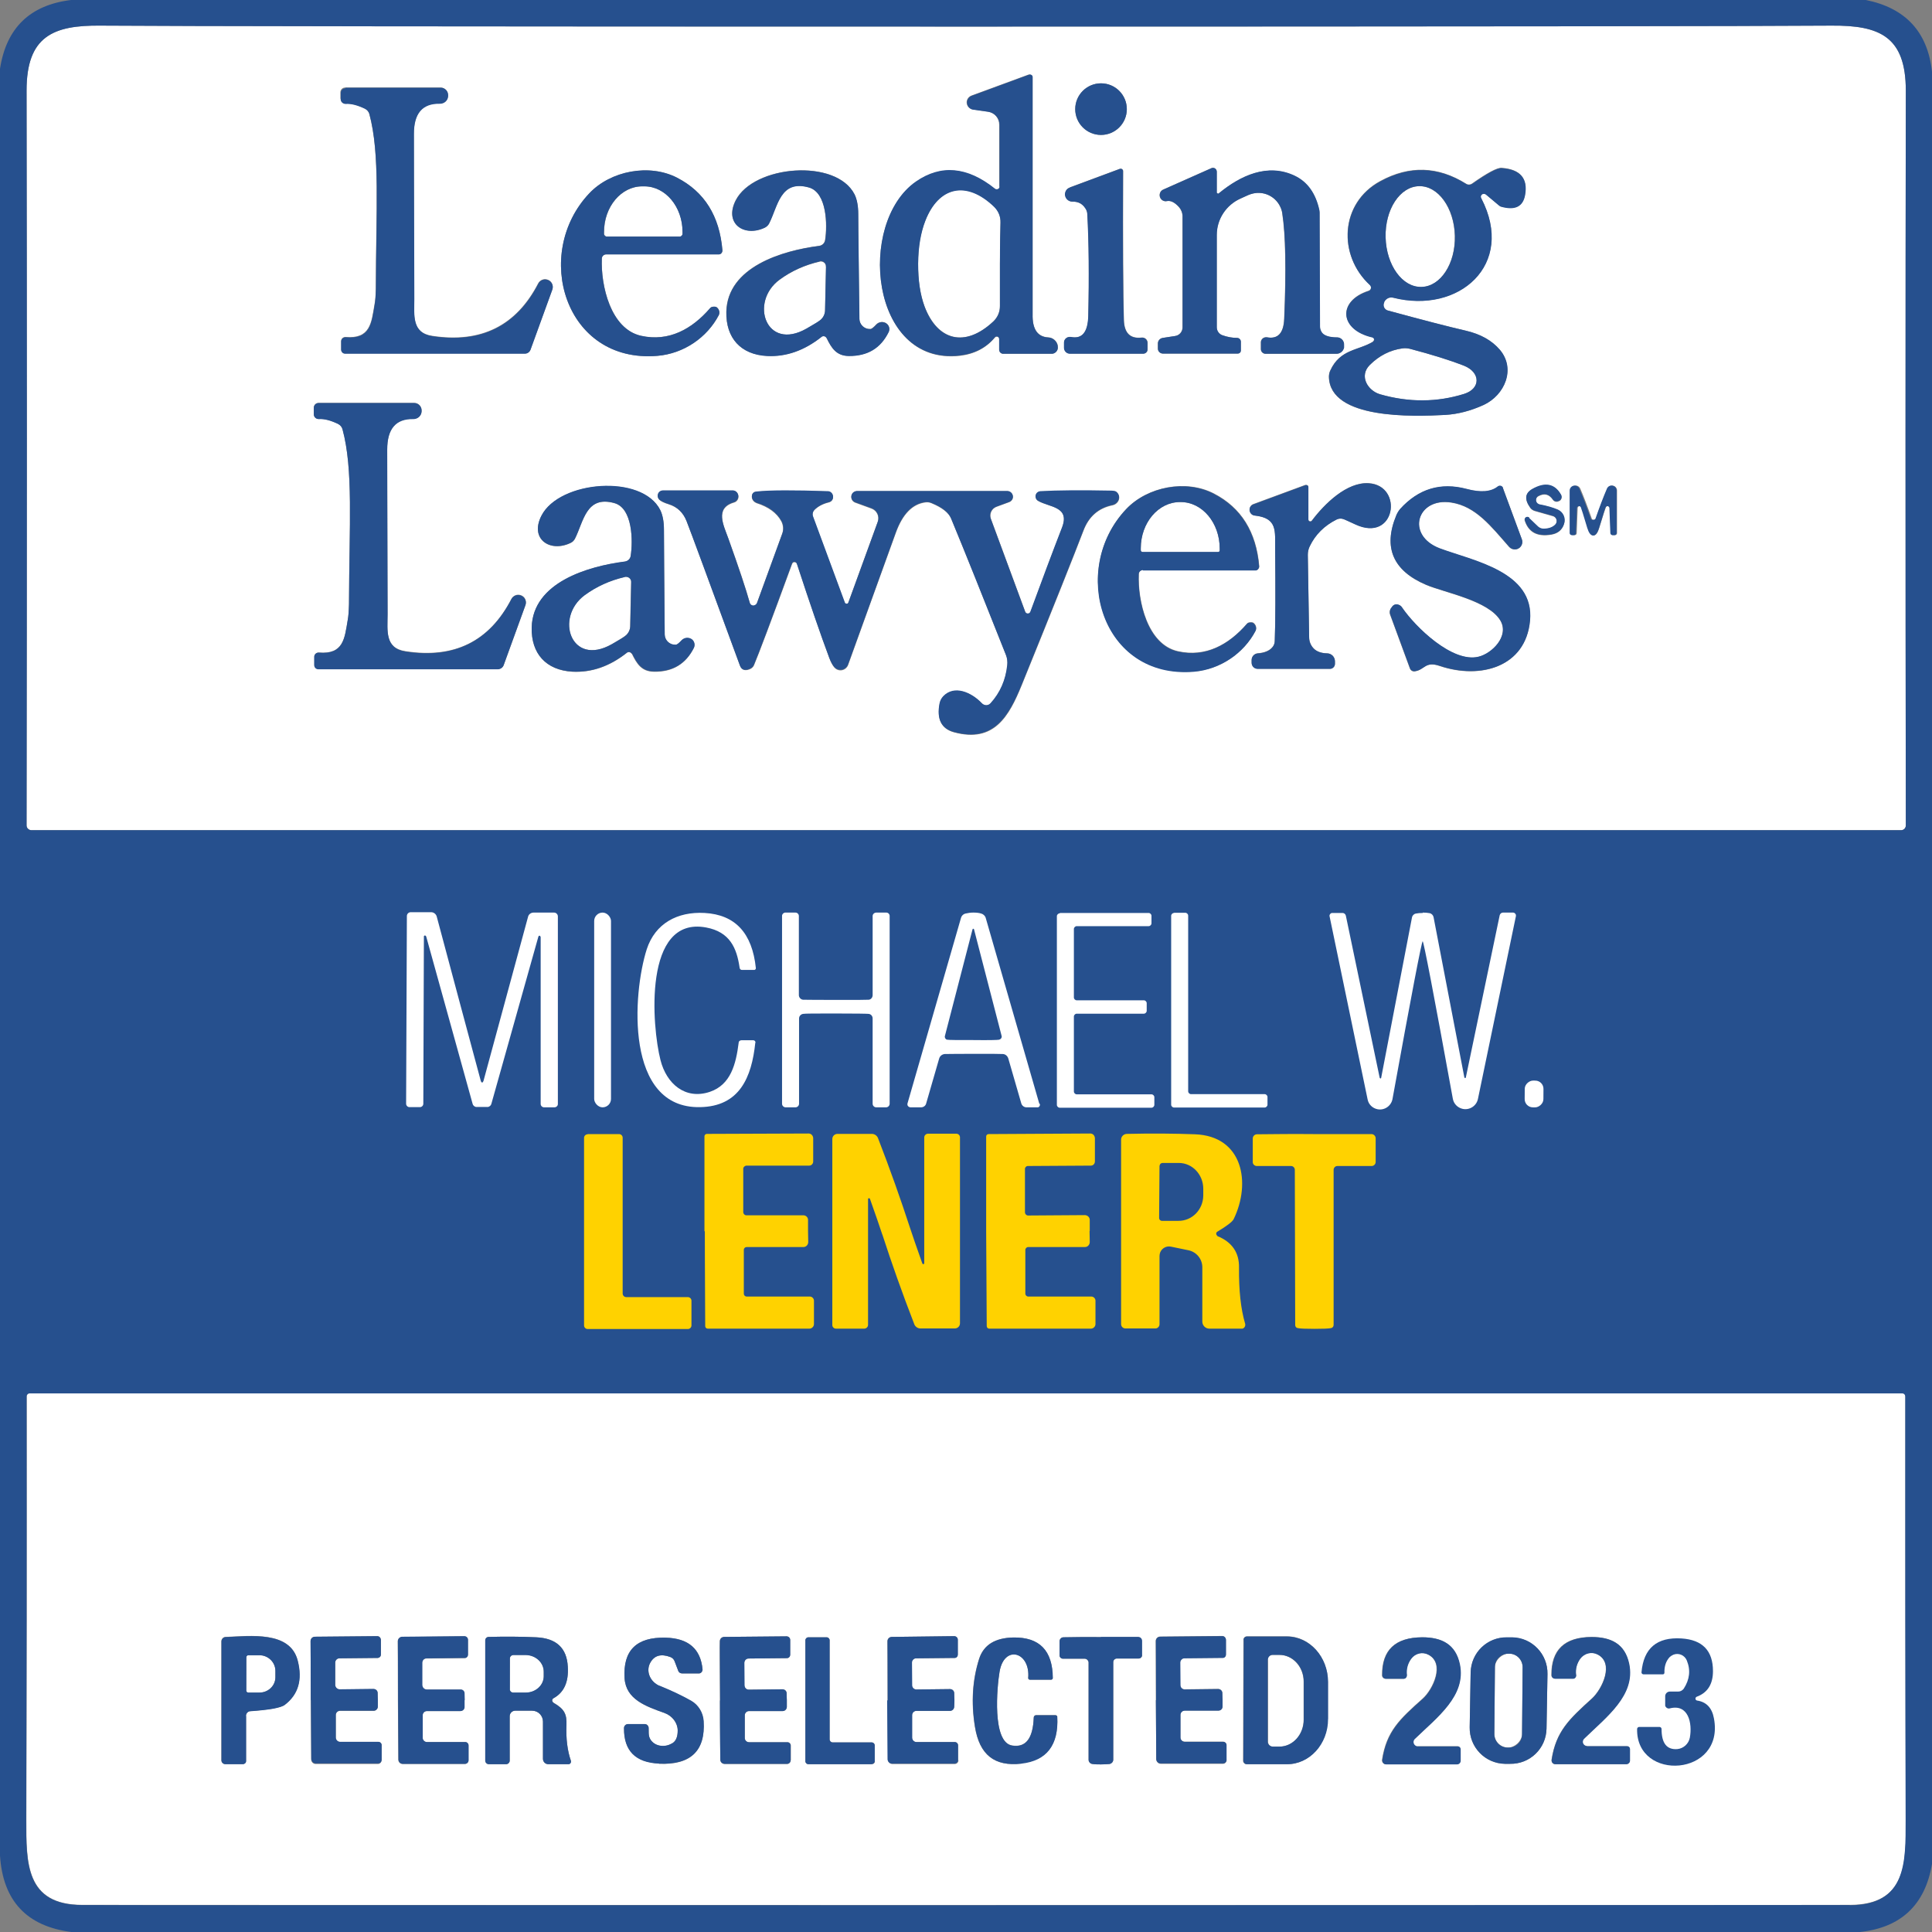
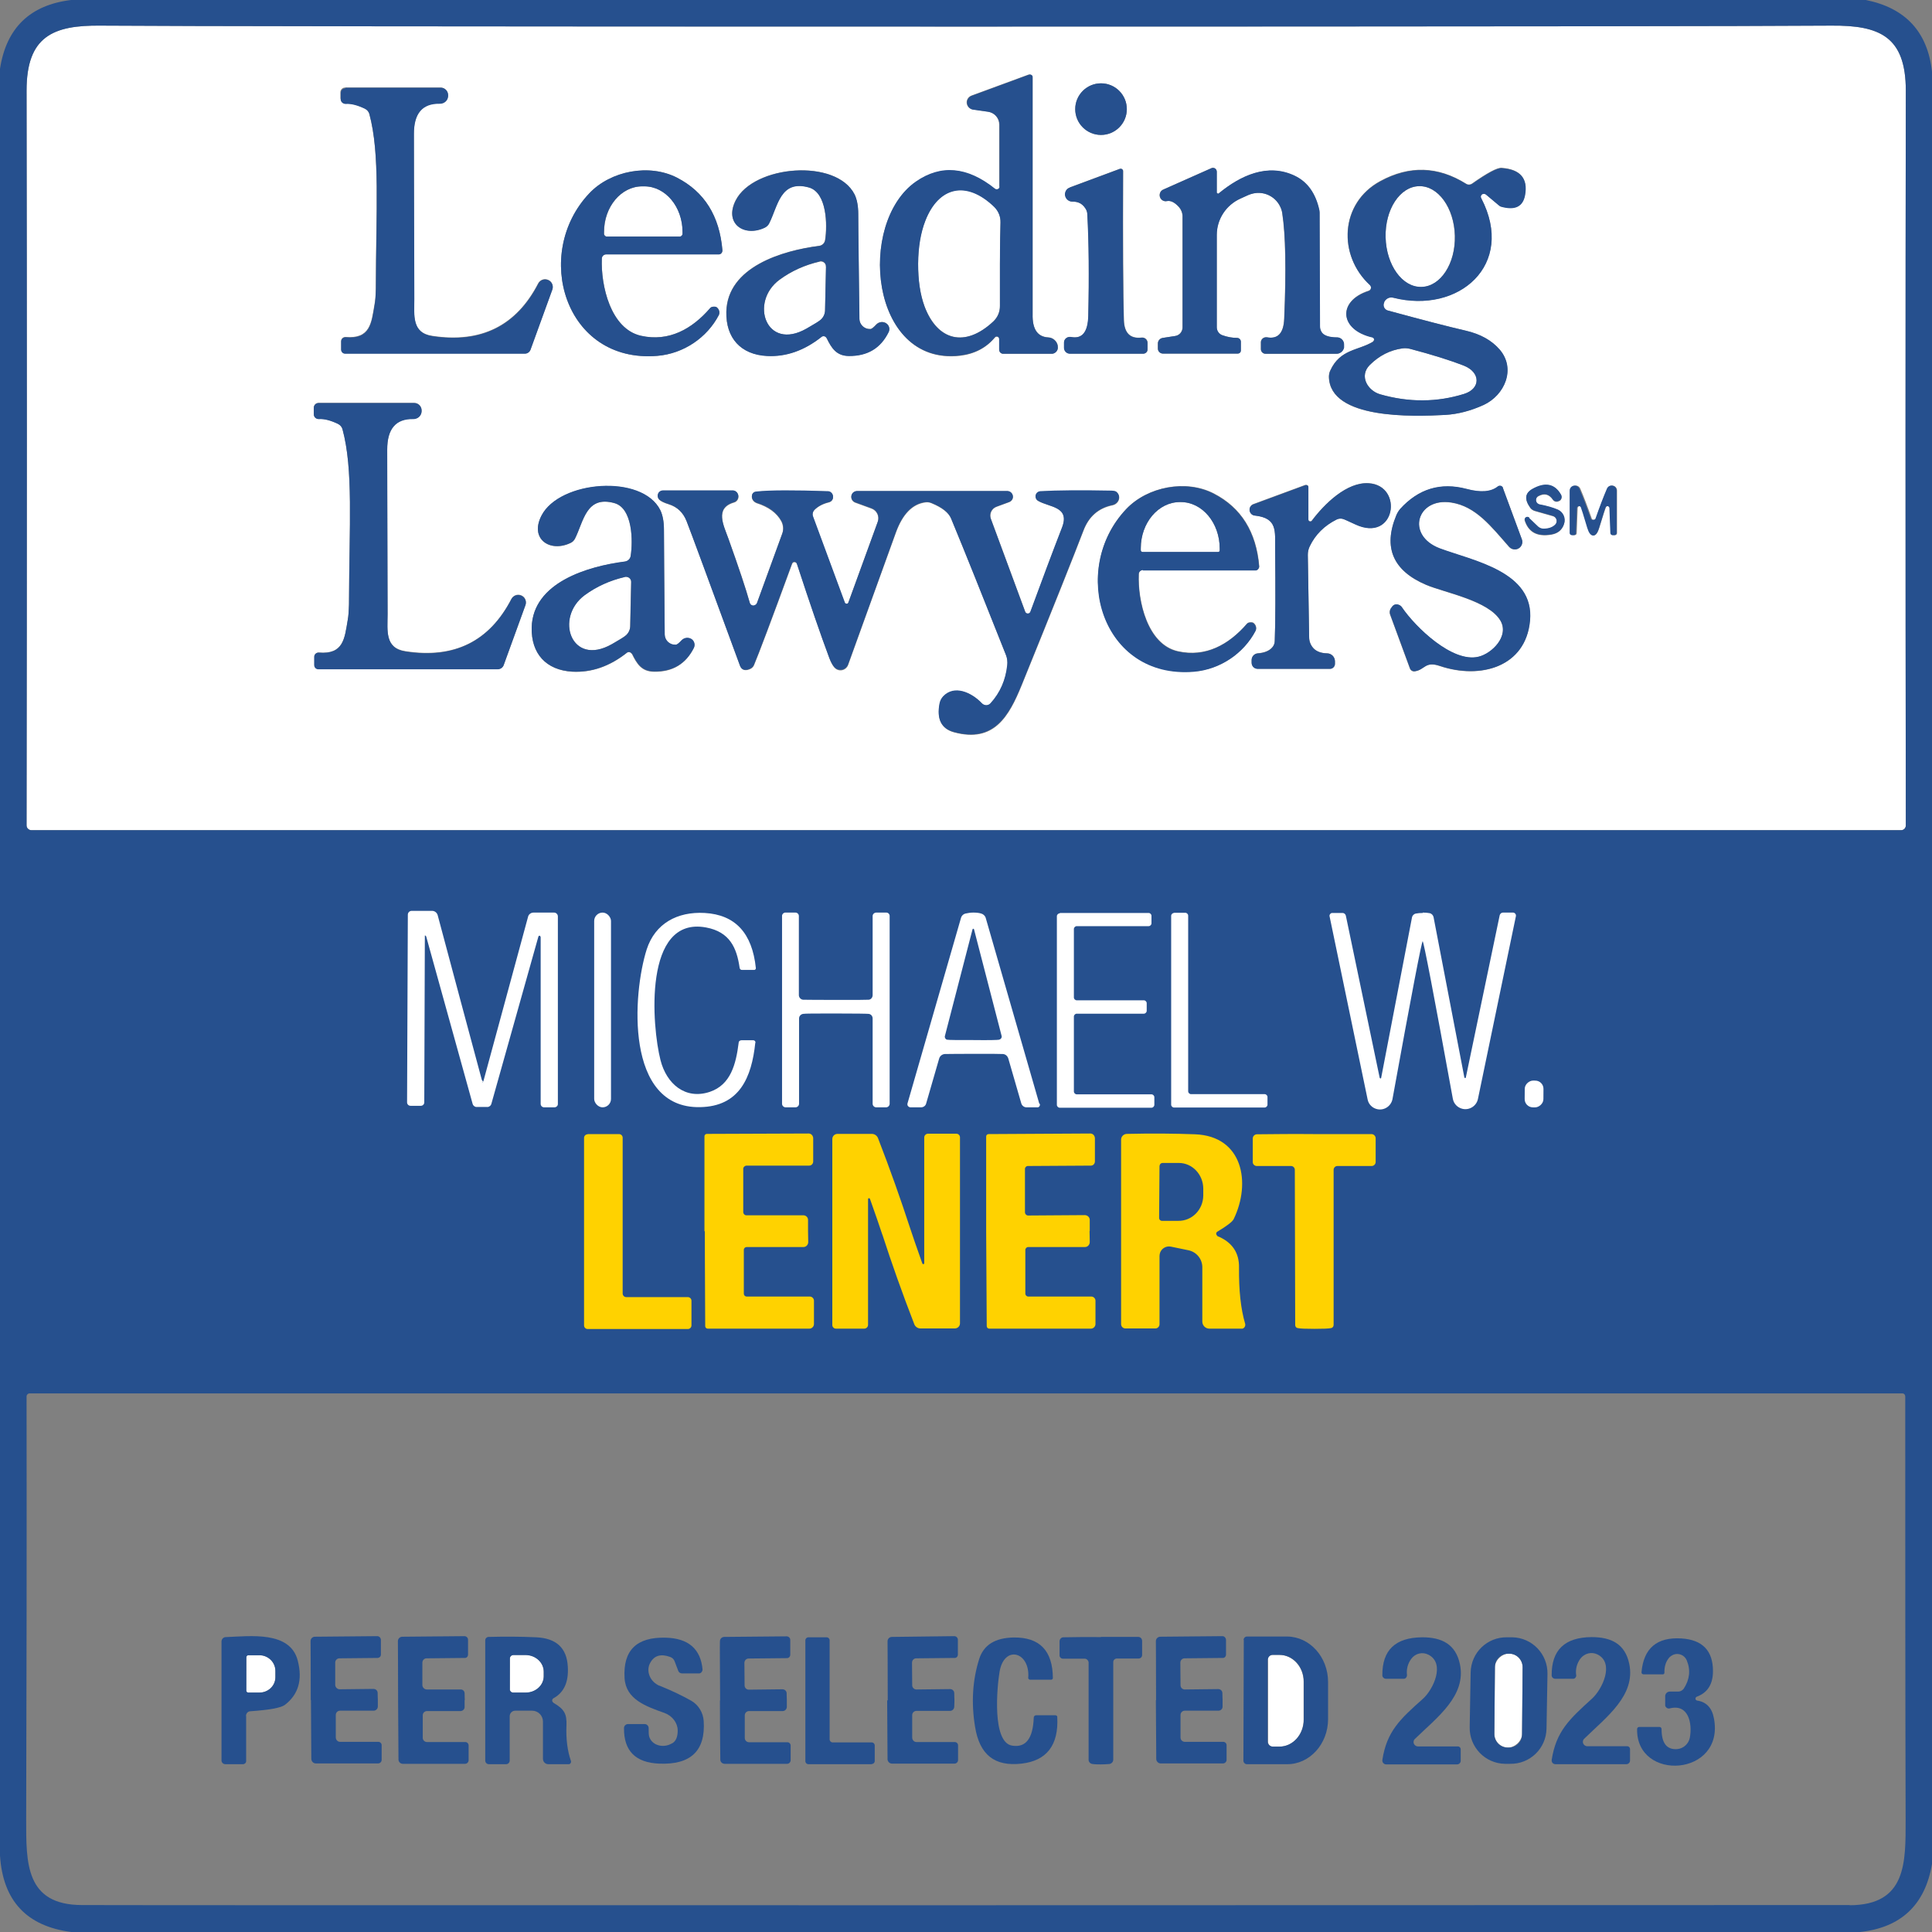
<svg xmlns="http://www.w3.org/2000/svg" id="Layer_1" width="101.09" height="101.09" baseProfile="tiny" version="1.2" viewBox="0 0 101.09 101.09">
  <rect x="0" y="0" width="101.09" height="101.09" fill="#808080" stroke="none" />
-   <path d="M99.72,95.21c-.02-6.62-.03-14-.02-22.15,0-.09-.07-.16-.15-.16-1.38,0-17.71,0-49,0-31.29,0-47.62,0-49,0-.09,0-.15.07-.15.16,0,8.15,0,15.54-.02,22.15,0,2.24-.05,4.46,2.93,4.46,2.42,0,17.84.01,46.25.01,28.41,0,43.82,0,46.24-.01,2.98-.01,2.93-2.23,2.93-4.47ZM14.9,89.2c-.2.15-.8.26-1.8.33-.13,0-.23.12-.23.25v2.36c0,.09-.08.16-.17.16h-.92c-.11,0-.2-.09-.2-.2v-6.22c0-.12.1-.23.22-.23,1.3-.05,3.37-.33,3.77,1.23.26,1.01.03,1.78-.68,2.32ZM19.96,92.11c0,.1-.08.19-.19.19h-3.25c-.13,0-.23-.1-.24-.23,0-.18-.01-1.22-.02-3.1,0-1.88-.01-2.91-.01-3.1,0-.13.1-.23.23-.23l3.26-.03c.1,0,.18.08.19.19v.77c0,.1-.07.17-.16.18l-2.01.02s0,0,0,0c-.12,0-.22.1-.22.23v1.18c.01.12.11.22.24.22l1.76-.02c.12,0,.22.09.22.21,0,.17.01.29.01.35s0,.19,0,.36c0,.12-.1.22-.22.22h-1.76c-.12,0-.22.1-.22.22v1.18s0,0,0,0c0,.12.1.22.22.22h2.01c.09,0,.17.08.17.17v.77ZM24.51,92.11c0,.1-.08.19-.19.19h-3.25c-.13,0-.23-.1-.23-.23,0-.18-.01-1.22-.02-3.09,0-1.88-.01-2.91-.01-3.1,0-.13.11-.23.23-.23l3.25-.03s0,0,0,0c.1,0,.19.08.19.19v.77h0c0,.1-.08.18-.17.18l-2.01.02h0c-.12,0-.22.1-.22.23v1.18s.01,0,.01,0c0,.12.1.22.23.22h1.75c.12-.01.22.08.22.2,0,.17.01.29.01.35,0,.07,0,.19,0,.36,0,.12-.1.21-.22.21h-1.75c-.12,0-.22.1-.22.22v1.18c0,.12.1.22.22.22h2.01c.09,0,.17.08.17.18v.77ZM29.73,92.31h-1.04c-.16,0-.28-.13-.28-.28v-1.95c0-.31-.25-.57-.57-.57h-.88c-.16,0-.29.13-.29.29v2.32c0,.1-.08.19-.19.19h-.9c-.1,0-.19-.08-.19-.19v-6.29c0-.1.08-.18.18-.18.82-.02,1.65-.02,2.49.02,1.05.05,1.6.56,1.65,1.54.05.8-.2,1.35-.75,1.65-.02.01-.04.03-.05.05-.04.06-.01.14.05.18.58.33.7.6.68,1.17-.03.72.05,1.34.23,1.86,0,.02,0,.03,0,.05,0,.08-.07.14-.15.14ZM34.49,92.27c-1.24-.05-1.85-.67-1.84-1.85,0-.12.1-.21.21-.21h.87s0,0,.01,0c.12,0,.21.11.2.23,0,.2,0,.34.03.44.02.06.05.13.09.18.24.33.75.4,1.14.14.17-.11.26-.33.26-.65,0-.4-.28-.77-.69-.92-.98-.35-2.02-.71-2.09-1.82-.09-1.46.63-2.16,2.15-2.12,1.19.03,1.83.58,1.93,1.66,0,0,0,.01,0,.02,0,.1-.09.19-.19.19h-.88c-.09,0-.17-.05-.2-.13l-.19-.5c-.04-.11-.12-.19-.23-.23-.49-.18-.84-.08-1.05.31-.02.03-.03.06-.04.09-.17.43.08.93.54,1.12.64.26,1.18.52,1.64.78.38.22.62.62.65,1.06.1,1.56-.68,2.3-2.33,2.23ZM41.37,92.11h0c0,.1-.08.19-.19.19h-3.26c-.13,0-.23-.1-.23-.22,0-.19-.02-1.22-.02-3.1-.01-1.88-.02-2.91-.01-3.1,0-.13.1-.23.23-.23l3.26-.03h0c.1,0,.19.08.19.19v.77s0,0,0,0c0,.1-.08.18-.17.18l-2.01.02h0c-.12,0-.22.1-.22.23v1.18s.01,0,.01,0c0,.12.1.22.23.22l1.76-.02c.12,0,.22.09.22.21,0,.17.01.29.01.35,0,.07,0,.19,0,.36,0,.12-.1.22-.22.22h-1.76c-.12,0-.22.1-.22.22v1.19s0,0,0,0c0,.12.1.22.23.22h2.01c.09,0,.17.08.17.17v.77ZM45.78,92.15c0,.09-.07.16-.16.16h-3.32c-.09,0-.16-.07-.16-.16v-6.32c0-.09.07-.16.16-.16h.95c.09,0,.16.07.16.16v5.18c0,.09.07.16.16.16h2.04c.09,0,.16.07.16.16v.81ZM50.15,92.11c0,.1-.08.19-.19.19h-3.26c-.13,0-.23-.1-.24-.22,0-.19-.01-1.22-.02-3.1,0-1.88-.01-2.92-.01-3.1,0-.13.1-.23.23-.23l3.26-.04c.1,0,.19.08.19.19v.77s0,0,0,0c0,.1-.07.18-.17.18l-2.02.02h0c-.12,0-.22.1-.22.23v1.18s.01,0,.01,0c0,.12.1.22.23.22l1.76-.02c.12,0,.22.09.22.21,0,.17.01.29.01.35s0,.19-.01.36c0,.12-.1.22-.22.22h-1.76c-.12,0-.22.1-.22.23v1.18s0,0,0,0c0,.12.1.22.23.22h2.01c.09,0,.17.08.17.17v.77ZM53.44,92.28c-1.41.16-2.19-.46-2.43-1.92-.21-1.28-.13-2.47.22-3.57.24-.73.84-1.09,1.79-1.11,1.37-.02,2.05.69,2.06,2.12,0,.05-.04.09-.1.09h-1.11s0,0,0,0c-.04,0-.08-.04-.07-.09.12-1.38-1.26-1.77-1.5-.33-.13.77-.41,3.71.67,3.86.71.11,1.08-.38,1.12-1.47,0-.07.06-.12.12-.12h1.03s.08.03.08.07c.08,1.47-.55,2.29-1.87,2.44ZM59.76,86.6c0,.1-.08.18-.18.18h-1.14c-.1,0-.19.08-.19.19v5.1c0,.12-.09.21-.2.23-.14.01-.28.02-.44.02-.15,0-.3,0-.44-.02-.12-.01-.21-.11-.21-.22v-5.1c-.01-.1-.1-.19-.2-.19h-1.14c-.1,0-.18-.08-.18-.17v-.74c0-.11.09-.21.2-.21.6-.01,1.25-.02,1.94-.01.69,0,1.34,0,1.94,0,.11,0,.2.09.2.21v.74ZM64.18,92.1c0,.1-.08.19-.19.19h-3.25s0,0,0,0c-.13,0-.23-.1-.24-.23,0-.19-.01-1.22-.02-3.1s-.01-2.91-.01-3.1c0-.13.11-.23.23-.23l3.25-.03c.1,0,.18.08.19.19v.77s0,0,0,0c0,.1-.07.18-.17.18l-2.01.02h0c-.12,0-.22.1-.22.23v1.18s.01,0,.01,0c0,.12.1.22.23.22l1.75-.02c.12,0,.22.09.22.21,0,.17.01.29.01.35s0,.19,0,.36c0,.12-.1.21-.22.21h-1.76c-.12,0-.22.1-.22.22v1.19c0,.12.1.22.23.22h2.01c.09,0,.17.08.17.17v.77ZM69.47,89.95c0,1.31-.97,2.37-2.15,2.36h-2.1c-.1,0-.18-.09-.18-.18l.02-6.33c0-.1.08-.18.18-.18h2.1s0,0,0,0c1.18,0,2.14,1.07,2.14,2.38v1.94ZM74.17,91.37h2.09c.09,0,.15.07.15.15v.6c0,.1-.08.19-.19.19h-3.71s-.02,0-.03,0c-.11-.02-.18-.12-.17-.23.23-1.5.93-2.14,2.12-3.2.54-.48,1.19-1.85.29-2.31-.31-.16-.69-.07-.9.22-.18.25-.26.54-.22.86,0,0,0,.01,0,.02,0,.09-.08.17-.17.17h-.93c-.1,0-.19-.08-.19-.18-.01-1.32.68-1.98,2.09-1.99,1.02,0,1.75.36,1.97,1.41.34,1.65-1.18,2.77-2.36,3.91-.04.04-.07.1-.07.16,0,.12.1.23.22.23ZM80.92,90.45c-.02,1.04-.87,1.86-1.91,1.84h-.27s0,0,0,0c-1.04-.02-1.86-.87-1.84-1.91l.05-2.86h0c.02-1.04.87-1.86,1.91-1.84h.27c1.04.02,1.86.88,1.84,1.92l-.05,2.86ZM83.04,91.37h2.09c.09,0,.15.07.15.15v.6c0,.1-.08.18-.18.19h-3.72s-.02,0-.03,0c-.11-.02-.18-.12-.17-.23.23-1.5.93-2.14,2.11-3.21.54-.49,1.19-1.86.29-2.31-.31-.16-.69-.06-.9.22-.18.25-.26.54-.22.86,0,0,0,.01,0,.02,0,.09-.08.17-.17.17h-.93s0,0,0,0c-.1,0-.19-.08-.19-.18-.01-1.32.68-1.99,2.09-2,1.02,0,1.75.35,1.97,1.4.34,1.65-1.18,2.77-2.36,3.92-.04.04-.07.1-.07.16,0,.12.1.22.23.22Z" fill="#fff" />
  <path d="M50.55,1.39c26.33,0,41.42-.02,45.28-.05,2.52-.02,3.89.57,3.89,3.4-.02,11.45-.02,24.26,0,38.45,0,.14-.11.25-.25.25-2.56,0-18.86,0-48.91,0s-46.35,0-48.91,0c-.14,0-.26-.11-.26-.25.02-14.19.02-27,0-38.45,0-2.83,1.37-3.43,3.89-3.4,3.86.03,18.96.05,45.28.05ZM52.3,9.77c0,.08-.06.15-.14.15-.04,0-.07-.01-.1-.03-1.45-1.16-2.82-1.28-4.14-.37-3.08,2.14-2.4,9.61,2.29,9.1.78-.09,1.39-.41,1.85-.96.05-.05.13-.06.18-.01.03.02.04.06.04.09v.56c0,.12.1.21.21.21h2.52c.19,0,.34-.15.34-.34,0-.02,0-.05,0-.07v-.02c-.05-.24-.26-.42-.5-.43-.57-.03-.84-.44-.82-1.22,0-.34,0-4.47,0-12.38,0-.08-.07-.15-.15-.15-.02,0-.04,0-.06,0l-2.99,1.1c-.2.07-.3.29-.23.48.05.14.17.23.31.25l.78.11c.34.05.59.34.59.68v3.24ZM58.96,5.71c0-.74-.6-1.35-1.35-1.35-.74,0-1.35.6-1.35,1.35h0c0,.74.6,1.35,1.35,1.35h0c.74,0,1.35-.6,1.35-1.35ZM17.82,5.17c0,.14.11.25.25.25,0,0,0,0,.01,0,.29-.02.62.07,1,.25.12.06.2.16.24.28.57,2.1.35,4.97.34,9.15,0,.33-.02.62-.07.85-.16.94-.22,1.79-1.51,1.68-.12,0-.22.08-.23.2,0,0,0,.01,0,.02v.43c0,.12.1.21.21.21h9.4c.14,0,.26-.08.3-.21l1.14-3.14c.07-.21-.04-.44-.25-.51-.19-.07-.39.02-.49.19-1.15,2.23-3,3.14-5.55,2.75-1.08-.16-.94-1.08-.94-1.94-.01-5.65-.02-8.53-.02-8.62,0-1.08.44-1.62,1.36-1.6.23,0,.42-.17.43-.4v-.02c.01-.21-.15-.4-.36-.41,0,0-.02,0-.03,0h-4.99c-.14,0-.25.11-.25.25h0v.33ZM55.98,9.81c-.2.07-.29.29-.22.49.06.15.2.25.36.25.29,0,.51.1.67.34.07.09.1.2.11.32.08,1.48.09,3.26.05,5.31-.02.86-.32,1.23-.91,1.11-.16-.03-.32.07-.36.23,0,.02,0,.04,0,.06v.27c0,.17.14.31.31.31h3.83c.13,0,.23-.1.23-.22h0v-.34c0-.16-.13-.28-.28-.28,0,0-.02,0-.03,0-.6.07-.91-.24-.93-.92-.04-1.31-.05-3.9-.04-7.78,0-.07-.05-.13-.12-.13-.02,0-.03,0-.05,0l-2.61.97ZM63.66,10.06v-1.08c0-.11-.09-.2-.2-.2-.03,0-.05,0-.08.02l-2.52,1.12c-.16.07-.23.26-.16.42.06.14.21.22.36.18.2-.04.4.07.62.31.12.14.19.31.19.49v5.81c0,.22-.16.41-.38.45l-.65.1c-.15.02-.26.15-.26.29v.27c0,.14.12.26.26.26h3.92c.09,0,.16-.07.16-.16v-.46c0-.11-.09-.2-.2-.2,0,0,0,0,0,0-.23,0-.49-.04-.77-.14-.17-.06-.29-.22-.29-.41v-4.84c0-.82.48-1.57,1.24-1.9l.42-.19c.64-.29,1.4,0,1.68.65.05.1.08.21.09.32.17,1.1.21,2.94.1,5.51-.03.75-.33,1.08-.9.97-.15-.03-.29.07-.32.22,0,.02,0,.03,0,.05v.35c0,.13.11.24.24.24h3.72c.19,0,.35-.14.38-.32v-.1c.04-.21-.1-.4-.31-.43-.02,0-.03,0-.05,0-.4,0-.66-.09-.78-.24-.07-.09-.11-.21-.11-.33l-.02-5.96s0-.07-.01-.11c-.19-.89-.63-1.5-1.3-1.82-1.41-.67-2.83-.01-3.96.92-.03.03-.08.02-.1-.01,0-.01-.02-.03-.02-.04ZM71.85,17.87c-.77.48-1.73.38-2.25,1.52-.05.1-.07.22-.07.33.05,2.24,4.42,2.08,6.09,1.99.66-.04,1.32-.21,2-.52,1.1-.51,1.7-1.88.85-2.89-.42-.49-1.01-.82-1.79-1-.91-.21-2.26-.56-4.06-1.05-.17-.05-.27-.22-.22-.39,0-.01,0-.03.01-.04v-.02c.09-.18.29-.28.48-.23,3.42.87,6.42-1.71,4.61-5.2-.05-.08-.02-.18.06-.22.06-.04.14-.03.19.02l.68.57s.07.04.11.06c.73.2,1.14,0,1.25-.61.15-.87-.25-1.34-1.22-1.41-.23-.02-.75.26-1.56.83-.09.06-.21.06-.3,0-1.47-.92-2.96-.97-4.49-.14-2.12,1.15-2.23,3.89-.55,5.43.08.07.08.19.02.26-.02.02-.05.04-.08.05-1.64.53-1.53,2.04.2,2.43.06.01.1.07.08.14,0,.03-.02.05-.05.07ZM31.72,13.31h5.89c.1,0,.19-.08.19-.19,0,0,0-.01,0-.02-.15-1.8-.94-3.06-2.37-3.8-1.45-.75-3.48-.37-4.6.82-2.98,3.16-1.28,8.9,3.56,8.5,1.39-.12,2.61-.97,3.22-2.13.07-.14.02-.32-.12-.42-.04-.02-.1-.03-.19-.02-.06,0-.12.04-.15.08-.94,1.08-2.15,1.76-3.61,1.44-1.59-.36-2.1-2.63-2.05-4.04,0-.12.11-.22.23-.22ZM43.25,17.69c.26.54.52.92,1.15.93.98.01,1.67-.4,2.09-1.25.09-.19.01-.41-.18-.49-.15-.07-.34-.03-.46.09-.15.16-.25.24-.31.24-.3.02-.56-.22-.58-.52,0,0,0-.01,0-.02-.03-2.69-.05-4.52-.06-5.48,0-.43-.07-.77-.19-1.02-.96-1.9-5.28-1.53-6.22.31-.62,1.23.46,1.94,1.53,1.42.1-.05.17-.12.22-.22.46-.91.58-2.29,2.07-1.88.96.26.98,1.99.86,2.75-.02.16-.15.29-.31.31-1.93.25-4.81,1.1-4.86,3.46-.02,1.35.75,2.23,2.13,2.3,1.01.05,1.96-.28,2.85-1,.08-.06.18-.04.24.03,0,0,.01.02.02.03ZM16.42,21.67c0,.14.11.25.25.25,0,0,0,0,.01,0,.29-.02.62.07,1,.25.12.06.2.16.24.28.57,2.1.35,4.97.34,9.16,0,.33-.02.62-.07.85-.16.94-.22,1.79-1.51,1.68-.12,0-.22.08-.23.2,0,0,0,.01,0,.02v.43c0,.12.1.21.21.21h9.4c.13,0,.26-.08.3-.21l1.14-3.14c.07-.21-.04-.44-.25-.51-.19-.07-.39.02-.49.19-1.15,2.23-3,3.14-5.55,2.74-1.08-.16-.94-1.08-.93-1.94-.01-5.66-.02-8.53-.02-8.62,0-1.08.45-1.62,1.37-1.6.23,0,.42-.17.43-.4v-.02c.01-.21-.15-.4-.36-.41,0,0-.02,0-.03,0h-5c-.14,0-.25.11-.25.25v.33ZM68.46,27.19v-1.7c0-.07-.05-.12-.12-.12-.01,0-.03,0-.04,0l-2.71,1c-.16.05-.24.23-.19.39.04.11.14.2.26.21,1.2.13,1.05.83,1.06,1.73.02,2.2.02,3.81-.02,4.84,0,.12-.05.24-.13.33-.16.18-.41.28-.75.31-.18.01-.33.17-.33.35v.14c0,.18.14.32.32.32h3.78c.14,0,.26-.12.26-.26h0v-.13c0-.23-.18-.41-.41-.42-.31,0-.54-.09-.7-.25-.15-.15-.24-.36-.24-.58l-.07-4.32c0-.15.03-.31.1-.45.3-.62.77-1.08,1.4-1.4.11-.05.24-.06.35-.03.07.02.28.12.63.28,2.11.99,2.54-2.03.71-2.15-1.15-.07-2.32,1.08-2.98,1.96-.03.04-.09.05-.14.02-.03-.02-.04-.05-.04-.08ZM78.37,25.46c-.35.29-.89.33-1.63.13-1.36-.36-2.52-.01-3.48,1.05-.09.1-.15.21-.2.33-.7,1.69-.17,2.9,1.57,3.64.98.41,3.26.82,3.88,1.87.47.81-.44,1.72-1.15,1.89-1.36.33-3.3-1.55-4-2.58-.1-.15-.3-.21-.44-.12-.03.02-.05.04-.07.06-.02.03-.04.05-.05.07-.09.11-.11.25-.06.38l1.03,2.8c.04.1.14.17.25.15.53-.07.53-.55,1.31-.28,2.13.72,4.5.05,4.72-2.37.24-2.57-2.98-3.13-4.72-3.78-1.8-.68-1.2-2.69.61-2.4,1.28.2,2.08,1.25,3.02,2.32.15.16.4.18.56.03.12-.11.16-.28.11-.43l-.99-2.68c-.03-.09-.14-.14-.23-.1-.02,0-.03.02-.05.03ZM80.01,27.1c-.05-.06-.14-.06-.2,0-.04.04-.05.1-.03.15.2.61.66.85,1.38.73.35-.06.57-.24.67-.55.1-.3-.04-.62-.33-.75-.24-.11-.55-.2-.95-.27-.13-.03-.21-.15-.18-.28.01-.07.06-.12.12-.16.31-.17.56-.11.76.18.07.11.22.14.33.07h.02c.11-.08.14-.21.08-.32-.33-.58-.83-.68-1.52-.29-.37.21-.4.53-.09.97.06.08.14.13.23.16l.95.27c.15.04.23.19.19.34-.01.05-.04.09-.07.12-.15.14-.35.21-.61.21-.1,0-.2-.04-.28-.11l-.47-.45ZM33.06,34.21c.26.54.51.93,1.15.94.98.02,1.67-.4,2.09-1.24.09-.19,0-.41-.18-.49-.15-.07-.33-.03-.45.09-.15.16-.26.24-.31.24-.3.01-.56-.22-.58-.53,0,0,0-.01,0-.02-.02-2.69-.04-4.52-.04-5.48,0-.43-.07-.77-.19-1.02-.95-1.9-5.28-1.55-6.22.29-.63,1.23.46,1.94,1.53,1.42.09-.04.17-.12.22-.21.46-.91.58-2.29,2.07-1.87.96.27.97,1.99.85,2.76-.02.16-.15.28-.31.3-1.93.24-4.81,1.09-4.87,3.45-.03,1.35.74,2.23,2.13,2.31,1.01.05,1.96-.28,2.85-.99.08-.06.18-.04.24.03,0,0,.01.02.02.03ZM59.81,29.83h5.89c.1,0,.19-.08.19-.19,0,0,0-.01,0-.02-.15-1.79-.94-3.06-2.37-3.8-1.45-.75-3.47-.37-4.59.81-2.98,3.15-1.29,8.89,3.55,8.5,1.39-.11,2.61-.97,3.22-2.13.07-.14.02-.32-.12-.42-.04-.02-.1-.03-.19-.02-.06,0-.12.04-.15.08-.94,1.08-2.15,1.76-3.61,1.43-1.59-.36-2.1-2.63-2.04-4.04,0-.12.11-.22.23-.22ZM83.37,28.02c.13,0,.23-.13.31-.4.21-.68.33-1.05.35-1.09.03-.05.1-.06.15-.03.03.02.04.05.05.08l.05,1.32c0,.06.05.1.11.1h.11c.06,0,.11-.05.11-.11v-2.22c0-.15-.12-.27-.27-.26-.11,0-.2.06-.24.16-.18.42-.38.94-.6,1.57-.02.04-.05.06-.11.06s-.09-.02-.1-.06c-.22-.63-.42-1.15-.6-1.57-.06-.14-.21-.2-.35-.14-.1.04-.16.14-.16.24v2.22c0,.06.04.11.1.11h.11c.06,0,.11-.04.11-.1,0,0,0,0,0,0l.05-1.32c0-.06.06-.1.11-.1.03,0,.06.02.08.05.03.04.14.4.34,1.09.08.26.19.4.31.4ZM39.23,31.53c-.19-.7-.56-1.81-1.11-3.33-.25-.7-.73-1.6.28-1.9.17-.04.28-.22.23-.39-.04-.15-.17-.25-.32-.24h-3.62c-.15.01-.27.14-.27.29,0,.08.04.16.1.21.08.07.24.15.47.22.45.14.77.44.94.89.22.56,1.15,3.08,2.79,7.55.07.2.22.27.42.22.16-.04.26-.12.31-.23.24-.57.91-2.34,2-5.32.03-.07.1-.1.17-.07.04.01.06.04.08.08.69,2.09,1.25,3.73,1.7,4.94.08.22.17.38.26.48.15.18.42.2.6.04.05-.05.1-.11.12-.18,1.1-3.06,1.94-5.37,2.5-6.92.35-.96.86-1.49,1.54-1.58.11-.02.23,0,.34.05.54.23.88.49,1.01.8.75,1.81,1.7,4.19,2.87,7.14.07.17.09.36.07.54-.08.77-.37,1.43-.87,1.99-.11.13-.31.14-.44.02,0,0,0,0-.01-.01-.55-.58-1.44-.98-2.03-.37-.1.1-.16.23-.19.37-.16.82.09,1.32.75,1.5,2.1.57,2.88-.84,3.54-2.46,1.69-4.16,2.76-6.85,3.23-8.08.28-.75.79-1.19,1.53-1.34.22-.05.37-.25.34-.46-.02-.1-.08-.19-.17-.25-.04-.02-.14-.04-.31-.04-1.5-.03-2.72-.02-3.64.03-.15,0-.26.13-.25.28,0,.09.05.17.13.21.58.34,1.68.28,1.26,1.39-.5,1.29-1.05,2.76-1.66,4.42-.03.07-.11.11-.19.08-.04-.01-.06-.04-.08-.08l-1.8-4.87c-.09-.25.04-.54.29-.63l.68-.25c.15-.06.22-.23.16-.38-.04-.11-.15-.18-.27-.19h-7.86c-.17,0-.31.14-.31.31,0,.13.08.24.2.29l.85.31c.29.1.44.42.33.71,0,0,0,0,0,0l-1.54,4.23c-.02.05-.08.07-.13.05-.02,0-.04-.03-.05-.05l-1.67-4.52c-.04-.11-.01-.24.07-.33.18-.19.44-.33.77-.41.16-.04.25-.2.21-.36-.03-.12-.14-.21-.26-.21-1.8-.07-3.05-.06-3.76.02-.09,0-.15.05-.19.12-.08.15-.01.35.16.44.02.01.04.02.06.03.62.2,1.05.51,1.29.95.1.2.12.43.05.64l-1.33,3.65c-.04.1-.15.16-.25.12-.06-.02-.11-.07-.12-.14Z" fill="#fff" />
  <path d="M31.76,12.38c-.08,0-.15-.07-.15-.15h0v-.09c0-1.32.89-2.39,2-2.39h.11c1.1,0,2,1.07,2,2.39h0v.09c0,.08-.07.15-.15.15h-3.8Z" fill="#fff" />
  <ellipse cx="74.31" cy="12.38" rx="1.81" ry="2.64" transform="translate(-.28 1.82) rotate(-1.4)" fill="#fff" />
  <path d="M52.32,13.82c0,1.09,0,1.82,0,2.18,0,.31-.12.6-.34.81-1.48,1.4-2.92,1.01-3.6-.77-.23-.62-.35-1.37-.34-2.26,0-.88.13-1.64.38-2.25.7-1.77,2.14-2.13,3.6-.72.22.21.34.51.33.82-.01.36-.02,1.09-.03,2.18Z" fill="#fff" />
  <path d="M43.22,13.95l-.05,2.31c0,.18-.08.35-.22.47-.08.07-.33.23-.75.47-2.12,1.2-3-1.39-1.41-2.56.62-.46,1.32-.77,2.1-.95.15-.03.29.06.32.2,0,.02,0,.04,0,.07Z" fill="#fff" />
  <path d="M76.59,19.13c.89.35.9,1.2.02,1.48-1.42.45-2.89.46-4.4.02-.65-.19-1.11-.96-.54-1.53.49-.49,1.06-.78,1.7-.87.13-.02.27-.01.4.02,1.18.31,2.12.6,2.82.88Z" fill="#fff" />
  <path d="M59.78,28.88c-.05,0-.09-.04-.09-.09v-.1c0-1.34.92-2.42,2.05-2.42,0,0,0,0,0,0h.04c1.13,0,2.04,1.09,2.04,2.43v.1c0,.05-.04.09-.09.09h-3.95Z" fill="#fff" />
  <path d="M32.7,30.19c.15-.03.29.06.32.2,0,.02,0,.05,0,.07l-.05,2.31c0,.18-.08.35-.22.47-.08.07-.33.23-.75.47-2.13,1.2-3-1.4-1.41-2.57.62-.46,1.32-.77,2.1-.95Z" fill="#fff" />
  <rect x="76.47" y="88.26" width="4.92" height="1.45" rx=".73" ry=".73" transform="translate(-10.74 167.13) rotate(-89.5)" fill="#fff" />
  <path d="M12.89,86.71c0-.06.05-.11.11-.11h.57c.47.01.84.38.84.83v.33c0,.45-.39.81-.85.81,0,0,0,0,0,0h-.57c-.06,0-.11-.06-.11-.12h0s.01-1.74.01-1.74Z" fill="#fff" />
  <path d="M26.68,86.77c0-.1.09-.18.19-.18h.64c.52.01.94.4.94.88v.25c0,.47-.43.86-.96.85,0,0,0,0,0,0h-.64c-.1,0-.18-.09-.18-.2h0s.01-1.6.01-1.6Z" fill="#fff" />
  <path d="M66.33,86.84c0-.14.11-.25.25-.25h.35c.7,0,1.28.62,1.28,1.4v1.99c0,.78-.56,1.41-1.26,1.41h-.35c-.14,0-.25-.11-.25-.25v-4.3Z" fill="#fff" />
  <path d="M52.3,9.77v-3.24c0-.34-.25-.63-.59-.68l-.78-.11c-.21-.03-.35-.22-.33-.42.02-.14.12-.26.25-.31l2.99-1.1c.08-.03.17.01.19.09,0,.02,0,.04,0,.06,0,7.91,0,12.04,0,12.38-.02.79.26,1.19.82,1.22.24.01.45.19.49.43v.02c.05.18-.07.36-.26.4-.02,0-.05,0-.07,0h-2.52c-.12,0-.21-.1-.21-.22h0v-.56c0-.07-.06-.13-.13-.13-.04,0-.07.02-.09.04-.45.55-1.07.87-1.85.96-4.7.52-5.37-6.95-2.29-9.1,1.31-.91,2.69-.79,4.14.37.06.05.16.04.21-.02.02-.03.04-.06.03-.1ZM48.04,13.79c0,.89.11,1.64.34,2.26.67,1.78,2.11,2.16,3.6.77.22-.21.35-.5.34-.81,0-.36,0-1.09,0-2.18,0-1.09.02-1.82.03-2.18.01-.31-.11-.6-.33-.82-1.46-1.41-2.91-1.05-3.6.72-.24.62-.37,1.37-.38,2.25Z" fill="#26508e" />
  <circle cx="57.61" cy="5.71" r="1.35" fill="#26508e" />
  <path d="M18.07,4.59h4.99c.21,0,.39.17.39.39,0,0,0,.02,0,.03v.02c-.01.23-.2.4-.43.4-.92-.02-1.37.51-1.36,1.6,0,.09,0,2.96.02,8.62,0,.85-.14,1.77.94,1.94,2.55.39,4.4-.52,5.55-2.75.1-.2.34-.27.54-.17.18.09.26.3.19.49l-1.14,3.14c-.05.13-.17.21-.3.21h-9.4c-.12,0-.21-.1-.21-.21h0v-.43c0-.12.1-.22.22-.22,0,0,.01,0,.02,0,1.3.11,1.35-.74,1.51-1.68.04-.23.06-.51.07-.85.01-4.18.22-7.06-.34-9.15-.03-.12-.12-.22-.24-.28-.38-.18-.71-.27-1-.25-.14,0-.25-.1-.26-.23,0,0,0,0,0-.01v-.33c0-.14.11-.25.25-.25h0Z" fill="#26508e" />
  <path d="M55.98,9.81l2.61-.97c.07-.03.14,0,.17.08,0,.02,0,.03,0,.05-.02,3.87,0,6.46.04,7.78.02.68.33.99.93.92.15-.02.29.09.31.25,0,0,0,.02,0,.03v.34c0,.12-.1.22-.23.22h-3.83c-.17,0-.31-.14-.31-.31v-.27c0-.17.14-.3.3-.3.02,0,.04,0,.06,0,.59.12.89-.25.91-1.11.05-2.06.03-3.83-.05-5.31,0-.11-.04-.22-.11-.32-.16-.24-.38-.35-.67-.34-.21,0-.38-.16-.39-.37,0-.16.09-.31.25-.36Z" fill="#26508e" />
  <path d="M63.66,10.06s.03.07.08.07c.02,0,.03,0,.04-.02,1.13-.93,2.55-1.59,3.96-.92.68.32,1.11.93,1.3,1.82,0,.04.01.07.01.11l.02,5.96c0,.12.04.23.11.33.12.15.38.24.78.24.21,0,.38.18.37.39,0,.02,0,.03,0,.05v.1c-.04.19-.21.32-.39.32h-3.72c-.13,0-.24-.11-.24-.24h0v-.35c0-.15.12-.27.27-.27.02,0,.03,0,.05,0,.57.1.87-.22.9-.97.11-2.57.07-4.41-.1-5.51-.11-.7-.76-1.17-1.45-1.06-.11.02-.22.05-.32.09l-.42.19c-.75.34-1.24,1.08-1.24,1.9v4.84c0,.18.12.35.29.41.28.1.53.14.77.14.11,0,.2.09.2.2,0,0,0,0,0,0v.46c0,.09-.07.16-.16.16h-3.92c-.14,0-.26-.11-.26-.26v-.27c0-.15.11-.27.26-.29l.65-.1c.22-.03.38-.22.38-.45v-5.81c0-.18-.07-.36-.19-.49-.22-.24-.42-.34-.62-.31-.17.04-.34-.07-.38-.24-.03-.15.04-.3.18-.36l2.52-1.12c.1-.04.22,0,.26.1.01.03.02.05.02.08v1.08Z" fill="#26508e" />
  <path d="M71.85,17.87c.05-.03.07-.1.03-.16-.02-.02-.04-.04-.07-.05-1.73-.39-1.84-1.9-.2-2.43.1-.03.15-.14.12-.23-.01-.03-.03-.06-.05-.08-1.68-1.55-1.57-4.29.55-5.43,1.52-.83,3.02-.78,4.49.14.09.06.21.05.3,0,.81-.57,1.33-.85,1.56-.83.97.07,1.38.54,1.22,1.41-.11.61-.53.81-1.25.61-.04-.01-.08-.03-.11-.06l-.68-.57c-.07-.06-.17-.06-.23,0-.05.05-.06.13-.02.19,1.81,3.49-1.19,6.07-4.61,5.2-.19-.05-.39.05-.47.23v.02c-.08.16,0,.35.16.41.01,0,.03.01.04.01,1.8.49,3.15.84,4.06,1.05.78.18,1.37.51,1.79,1,.85,1,.26,2.38-.85,2.89-.68.31-1.35.48-2,.52-1.67.09-6.04.24-6.09-1.99,0-.11.02-.22.07-.33.52-1.14,1.48-1.04,2.25-1.52ZM74.38,15.01c1-.02,1.79-1.22,1.75-2.68h0c-.04-1.46-.88-2.62-1.88-2.59,0,0,0,0,0,0-1,.02-1.79,1.22-1.75,2.68h0c.04,1.46.88,2.62,1.88,2.59h0ZM76.61,20.61c.87-.27.87-1.13-.02-1.48-.7-.27-1.64-.57-2.82-.88-.13-.03-.27-.04-.4-.02-.64.09-1.21.38-1.7.87-.57.57-.11,1.34.54,1.53,1.51.43,2.98.42,4.4-.02Z" fill="#26508e" />
  <path d="M31.49,13.53c-.06,1.41.45,3.68,2.05,4.04,1.46.33,2.67-.35,3.61-1.44.04-.05.09-.07.15-.08.09-.01.16,0,.19.02.14.1.19.28.12.42-.61,1.17-1.83,2.02-3.22,2.13-4.84.4-6.54-5.35-3.56-8.5,1.12-1.19,3.15-1.57,4.6-.82,1.43.74,2.22,2,2.37,3.8,0,.1-.07.2-.17.21,0,0-.01,0-.02,0h-5.89c-.13,0-.23.1-.23.22ZM31.76,12.38h3.8c.08,0,.15-.07.15-.15h0v-.09c0-1.32-.89-2.39-2-2.39h-.11c-1.1,0-2,1.07-2,2.39v.09c0,.08.07.15.15.15h0Z" fill="#26508e" />
  <path d="M43.25,17.69c-.04-.09-.15-.12-.23-.08-.01,0-.02.01-.03.02-.9.71-1.85,1.05-2.85,1-1.39-.07-2.16-.95-2.13-2.3.05-2.36,2.93-3.22,4.86-3.46.16-.02.29-.15.31-.31.12-.76.1-2.49-.86-2.75-1.49-.41-1.61.97-2.07,1.88-.05.1-.13.17-.22.22-1.07.52-2.16-.19-1.53-1.42.94-1.85,5.26-2.21,6.22-.31.12.25.19.59.19,1.02,0,.96.03,2.79.06,5.48,0,.3.25.55.56.54,0,0,.01,0,.02,0,.06,0,.16-.08.31-.24.14-.15.39-.17.55-.03.13.11.16.29.09.43-.42.85-1.11,1.26-2.09,1.25-.64-.01-.89-.4-1.15-.93ZM42.89,13.68c-.78.18-1.48.5-2.1.95-1.59,1.17-.71,3.77,1.41,2.56.42-.24.67-.39.75-.47.13-.12.21-.29.22-.47l.05-2.31c0-.15-.11-.27-.26-.28-.02,0-.04,0-.07,0Z" fill="#26508e" />
  <path d="M16.42,21.67v-.33c0-.14.11-.25.25-.25h5c.21,0,.39.17.39.39,0,0,0,.02,0,.03v.02c-.01.23-.2.4-.43.4-.92-.02-1.37.51-1.37,1.6,0,.09,0,2.96.02,8.62,0,.85-.15,1.77.93,1.94,2.55.4,4.4-.52,5.55-2.74.1-.2.34-.27.54-.17.18.09.26.3.19.49l-1.14,3.14c-.05.13-.17.21-.3.21h-9.4c-.12,0-.21-.1-.21-.22v-.43c0-.12.1-.22.22-.22,0,0,.01,0,.02,0,1.3.11,1.35-.74,1.51-1.68.04-.23.06-.51.07-.85.02-4.18.23-7.06-.34-9.16-.03-.12-.12-.22-.24-.28-.38-.18-.71-.27-1-.25-.14,0-.25-.1-.26-.23,0,0,0,0,0-.01Z" fill="#26508e" />
  <path d="M68.46,27.19c0,.06.05.1.1.1.03,0,.06-.01.08-.04.66-.88,1.83-2.04,2.98-1.96,1.84.12,1.4,3.14-.71,2.15-.35-.16-.56-.26-.63-.28-.11-.04-.24-.03-.35.03-.64.32-1.11.79-1.4,1.4-.07.14-.1.29-.1.45l.07,4.32c0,.22.09.42.24.58.15.15.39.24.7.25.23,0,.41.19.41.42v.13c0,.14-.12.26-.26.26h-3.78c-.18,0-.32-.14-.32-.32h0v-.14c0-.19.14-.34.33-.35.34-.02.6-.13.75-.31.08-.09.13-.21.13-.33.04-1.03.04-2.65.02-4.84-.01-.9.14-1.6-1.06-1.73-.17-.01-.29-.16-.28-.33.01-.12.09-.22.21-.26l2.71-1c.07-.02.14,0,.16.07,0,.01,0,.03,0,.04v1.7Z" fill="#26508e" />
  <path d="M78.64,25.54l.99,2.68c.08.2-.03.43-.23.5-.15.06-.32.01-.43-.11-.94-1.07-1.74-2.12-3.02-2.32-1.81-.28-2.41,1.72-.61,2.4,1.74.65,4.96,1.21,4.72,3.78-.22,2.42-2.58,3.09-4.72,2.37-.78-.26-.78.21-1.31.28-.11.01-.21-.05-.25-.15l-1.03-2.8c-.05-.13-.03-.28.06-.38.01-.02.03-.04.05-.07.1-.13.29-.13.43-.02.03.02.05.05.07.08.71,1.04,2.64,2.91,4,2.58.71-.17,1.62-1.08,1.15-1.89-.61-1.05-2.9-1.46-3.88-1.87-1.74-.74-2.27-1.95-1.57-3.64.05-.12.12-.23.2-.33.96-1.06,2.12-1.41,3.48-1.05.74.2,1.28.15,1.63-.13.08-.06.19-.05.25.03.01.01.02.03.03.05Z" fill="#26508e" />
  <path d="M80.01,27.1l.47.45c.08.07.18.11.28.11.26,0,.47-.07.61-.21.11-.11.11-.28,0-.39-.03-.03-.08-.06-.12-.07l-.95-.27c-.09-.03-.17-.08-.23-.16-.31-.43-.28-.75.09-.97.68-.39,1.19-.29,1.52.29.06.11.03.25-.08.31h-.02c-.11.08-.25.05-.33-.06-.2-.29-.45-.35-.76-.18-.11.06-.15.21-.09.32.03.06.09.1.16.12.39.07.71.17.95.27.29.13.43.45.33.75-.1.31-.33.5-.67.55-.72.12-1.18-.12-1.38-.73-.03-.07,0-.15.08-.18.05-.02.11,0,.15.03Z" fill="#26508e" />
  <path d="M33.06,34.21c-.04-.09-.15-.12-.23-.08-.01,0-.02.01-.03.02-.9.71-1.85,1.04-2.85.99-1.39-.08-2.16-.95-2.13-2.31.06-2.36,2.94-3.2,4.87-3.45.16-.02.29-.14.31-.3.12-.76.11-2.49-.85-2.76-1.49-.41-1.61.97-2.07,1.87-.05.09-.13.17-.22.21-1.07.52-2.16-.19-1.53-1.42.94-1.84,5.27-2.2,6.22-.29.12.25.19.59.19,1.02,0,.96.02,2.79.04,5.48,0,.3.25.55.56.54,0,0,.01,0,.02,0,.06,0,.16-.08.31-.24.15-.15.39-.16.55-.03.12.11.16.28.09.43-.42.84-1.12,1.26-2.09,1.24-.64-.01-.88-.4-1.15-.94ZM32.7,30.19c-.78.18-1.48.5-2.1.95-1.59,1.17-.72,3.77,1.41,2.57.42-.24.67-.39.75-.47.13-.12.21-.29.22-.47l.05-2.31c0-.15-.11-.27-.26-.28-.02,0-.05,0-.07,0Z" fill="#26508e" />
  <path d="M59.81,29.83c-.13,0-.23.1-.23.22-.06,1.41.45,3.68,2.04,4.04,1.46.33,2.67-.35,3.61-1.43.04-.05.09-.07.15-.08.09-.01.16,0,.19.02.14.1.19.28.12.42-.61,1.16-1.83,2.01-3.22,2.13-4.84.4-6.53-5.35-3.55-8.5,1.12-1.19,3.15-1.57,4.59-.81,1.43.74,2.21,2,2.37,3.8,0,.1-.07.2-.17.21,0,0-.01,0-.02,0h-5.89ZM59.78,28.88h3.95c.05,0,.09-.03.09-.08v-.1c0-1.34-.91-2.43-2.04-2.43h-.04c-1.13,0-2.05,1.08-2.05,2.42,0,0,0,0,0,0v.1c0,.05.04.09.09.09Z" fill="#26508e" />
  <path d="M83.37,27.2c.05,0,.09-.02.11-.06.22-.63.42-1.15.6-1.57.06-.14.21-.2.35-.14.1.04.16.14.16.24v2.22c0,.06-.05.11-.11.11h-.11c-.06,0-.1-.05-.11-.1l-.05-1.32c0-.06-.06-.1-.11-.1-.03,0-.06.02-.08.05-.03.04-.14.4-.35,1.09-.08.26-.18.4-.31.4-.13,0-.23-.14-.31-.4-.2-.68-.32-1.05-.34-1.09-.03-.05-.1-.06-.15-.03-.03.02-.04.05-.05.08l-.05,1.32c0,.06-.05.1-.11.1,0,0,0,0,0,0h-.11c-.06,0-.11-.05-.11-.11v-2.22c0-.15.13-.27.27-.26.11,0,.2.06.24.16.18.42.38.94.6,1.57.01.04.05.06.1.06Z" fill="#26508e" />
  <path d="M39.23,31.53c.03.11.13.17.24.14.06-.02.11-.06.14-.12l1.33-3.65c.08-.21.06-.44-.05-.64-.24-.44-.67-.76-1.29-.95-.18-.06-.29-.24-.25-.41,0-.02.01-.04.02-.06.04-.07.1-.11.19-.12.71-.08,1.96-.08,3.76-.02.16,0,.28.15.27.31,0,.13-.09.23-.21.26-.33.08-.58.22-.77.41-.08.09-.11.21-.07.33l1.67,4.52c.02.05.08.07.13.05.02,0,.04-.03.05-.05l1.54-4.23c.11-.29-.04-.61-.33-.71,0,0,0,0,0,0l-.85-.31c-.16-.06-.24-.23-.19-.39.04-.12.16-.2.29-.2h7.86c.16,0,.29.14.29.3,0,.12-.08.22-.19.27l-.68.25c-.26.1-.39.38-.29.63l1.8,4.87c.03.07.11.11.19.08.04-.01.06-.04.08-.08.61-1.66,1.16-3.13,1.66-4.42.42-1.1-.67-1.04-1.26-1.39-.12-.08-.17-.24-.09-.37.04-.07.12-.12.21-.13.92-.05,2.13-.06,3.64-.03.17,0,.27.02.31.04.18.11.23.34.1.53-.06.09-.16.16-.27.18-.74.15-1.25.6-1.53,1.34-.47,1.23-1.54,3.92-3.23,8.08-.66,1.61-1.44,3.03-3.54,2.46-.66-.18-.91-.68-.75-1.5.03-.14.09-.26.19-.37.58-.61,1.48-.21,2.03.37.12.12.32.13.44,0,0,0,0,0,.01-.01.5-.55.79-1.22.87-1.99.02-.18,0-.37-.07-.54-1.17-2.95-2.12-5.33-2.87-7.14-.13-.31-.46-.58-1.01-.8-.11-.05-.23-.06-.34-.05-.68.09-1.19.62-1.54,1.58-.56,1.56-1.39,3.86-2.5,6.92-.08.22-.32.33-.54.25-.07-.02-.13-.07-.18-.12-.09-.11-.18-.27-.26-.48-.45-1.2-1.02-2.85-1.7-4.94-.03-.07-.1-.1-.17-.08-.04.01-.06.04-.08.08-1.09,2.98-1.76,4.76-2,5.32-.05.11-.15.19-.31.23-.21.06-.35-.02-.42-.22-1.64-4.47-2.57-6.99-2.79-7.55-.18-.45-.49-.75-.94-.89-.23-.07-.39-.15-.47-.22-.12-.1-.13-.27-.04-.39.05-.06.13-.1.21-.1h3.62c.18-.02.33.12.33.3,0,.15-.1.28-.24.32-1.01.3-.53,1.2-.28,1.9.54,1.52.91,2.63,1.11,3.33Z" fill="#26508e" />
  <path d="M12.88,89.79v2.36c0,.09-.08.16-.17.16h-.92c-.11,0-.2-.09-.2-.2h0v-6.22c0-.12.1-.23.22-.23,1.3-.05,3.37-.33,3.77,1.23.26,1.01.03,1.78-.68,2.32-.2.15-.8.26-1.8.33-.13,0-.23.12-.23.25ZM12.89,86.71v1.74c-.01.06.04.11.1.11h.57c.47.01.85-.35.85-.8,0,0,0,0,0,0v-.33c0-.45-.37-.82-.84-.82h-.57c-.06,0-.11.04-.11.11h0Z" fill="#26508e" />
  <path d="M16.26,88.97c0-1.88-.01-2.91-.01-3.1,0-.13.1-.23.23-.23l3.26-.03c.1,0,.18.08.19.19v.77c0,.1-.07.17-.16.18l-2.01.02c-.12,0-.22.1-.22.22,0,0,0,0,0,0v1.18c.01.12.11.22.24.22l1.76-.02c.12,0,.22.09.22.21,0,.17.01.29.01.35s0,.19,0,.36c0,.12-.1.22-.22.22h-1.76c-.12,0-.22.1-.22.22v1.18c0,.12.1.23.22.23,0,0,0,0,0,0h2.01c.09,0,.17.08.17.17h0v.77c0,.1-.08.19-.19.19h-3.25c-.13,0-.23-.1-.24-.23,0-.18-.01-1.22-.02-3.1Z" fill="#26508e" />
  <path d="M24.31,88.96c0,.07,0,.19,0,.36,0,.12-.1.21-.22.21h-1.75c-.12,0-.22.1-.22.22v1.18c0,.12.1.22.22.22h2.01c.09,0,.17.08.17.18h0v.77c0,.1-.08.19-.19.19h-3.25c-.13,0-.23-.1-.23-.23,0-.18-.01-1.22-.02-3.09,0-1.88-.01-2.91-.01-3.1,0-.13.11-.23.23-.23l3.25-.03c.1,0,.19.08.19.19,0,0,0,0,0,0v.77c0,.1-.07.18-.16.18h0l-2.01.02c-.12,0-.22.1-.22.23,0,0,0,0,0,0v1.18c.01.12.11.22.24.22h1.75c.12-.01.22.08.22.2,0,.17.01.29.01.35Z" fill="#26508e" />
  <path d="M28.96,89.1c.58.33.7.6.68,1.17-.03.72.05,1.34.23,1.86.03.07-.01.16-.09.18-.02,0-.03,0-.05,0h-1.04c-.16,0-.28-.13-.28-.28v-1.95c0-.31-.25-.57-.57-.57h-.88c-.16,0-.29.13-.29.29v2.32c0,.1-.08.19-.19.19h-.9c-.1,0-.19-.08-.19-.19h0v-6.29c0-.1.08-.18.18-.18.82-.02,1.65-.02,2.49.02,1.05.05,1.6.56,1.65,1.54.05.8-.2,1.35-.75,1.65-.06.03-.09.11-.05.18.01.02.03.04.05.05ZM26.68,86.77v1.6c-.02.1.07.19.17.19h.64c.52.01.95-.37.96-.84,0,0,0,0,0,0v-.25c0-.47-.41-.86-.94-.87h-.64c-.1,0-.19.07-.19.18h0Z" fill="#26508e" />
  <path d="M32.65,90.42c0-.12.1-.21.21-.21h.87c.12,0,.21.1.21.21,0,0,0,0,0,.01,0,.2,0,.34.03.44.12.39.58.58,1.02.43.07-.03.14-.06.21-.1.17-.11.26-.33.26-.65,0-.4-.28-.77-.69-.92-.98-.35-2.02-.71-2.09-1.82-.09-1.46.63-2.16,2.15-2.12,1.19.03,1.83.59,1.93,1.66,0,.1-.07.2-.17.21,0,0-.01,0-.02,0h-.88c-.09,0-.17-.05-.2-.13l-.19-.5c-.04-.11-.12-.19-.23-.23-.49-.18-.84-.08-1.05.31-.22.4-.04.92.41,1.16.03.02.06.03.1.04.64.26,1.18.52,1.64.78.38.22.62.62.65,1.06.1,1.56-.68,2.3-2.33,2.23-1.24-.05-1.85-.67-1.84-1.85Z" fill="#26508e" />
  <path d="M37.68,88.98c-.01-1.88-.02-2.91-.01-3.1,0-.13.1-.23.23-.23l3.26-.03c.1,0,.19.08.19.19h0s0,.77,0,.77c0,.1-.08.18-.17.18h0l-2.01.02c-.12,0-.22.1-.22.23h0s.01,1.18.01,1.18c0,.12.1.22.22.22,0,0,0,0,0,0l1.76-.02c.12,0,.22.09.22.21,0,.17.01.29.01.35,0,.07,0,.19,0,.36,0,.12-.1.22-.22.22h-1.76c-.12,0-.22.1-.22.22v1.19c0,.12.1.22.22.22,0,0,0,0,0,0h2.01c.09,0,.17.08.17.17v.77c0,.1-.08.19-.19.19h-3.26c-.13,0-.23-.1-.23-.22,0-.19-.02-1.22-.02-3.1Z" fill="#26508e" />
  <path d="M45.62,92.31h-3.32c-.09,0-.16-.07-.16-.16h0v-6.32c0-.09.07-.16.16-.16h.95c.09,0,.16.07.16.16h0v5.18c0,.09.07.16.16.16h2.04c.09,0,.16.07.16.16v.81c0,.09-.07.16-.16.16Z" fill="#26508e" />
  <path d="M46.45,88.98c0-1.88-.01-2.92-.01-3.1,0-.13.1-.23.23-.23l3.26-.04c.1,0,.19.08.19.19v.77c0,.1-.07.18-.16.18h0l-2.02.02c-.12,0-.22.1-.22.23h0s.01,1.18.01,1.18c0,.12.1.22.22.22,0,0,0,0,0,0l1.76-.02c.12,0,.22.09.22.21,0,.17.01.29.01.35s0,.19-.01.36c0,.12-.1.22-.22.22h-1.76c-.12,0-.22.1-.22.22,0,0,0,0,0,0v1.18c0,.12.1.23.22.23,0,0,0,0,0,0h2.01c.09,0,.17.08.17.17v.77c0,.1-.08.19-.19.19h-3.26c-.13,0-.23-.1-.24-.22,0-.19-.01-1.22-.02-3.1Z" fill="#26508e" />
  <path d="M55.32,89.84c.08,1.47-.55,2.29-1.87,2.44-1.41.16-2.19-.46-2.43-1.92-.21-1.28-.13-2.47.22-3.57.24-.73.84-1.09,1.79-1.11,1.37-.02,2.05.69,2.06,2.12,0,.05-.04.09-.1.09h-1.11s-.08-.04-.08-.08c0,0,0,0,0,0,.12-1.38-1.26-1.77-1.5-.33-.13.77-.41,3.71.67,3.86.71.11,1.08-.38,1.12-1.47,0-.07.06-.12.12-.12h1.03s.08.03.08.07Z" fill="#26508e" />
  <path d="M57.62,85.65c.69,0,1.34,0,1.94,0,.11,0,.2.09.2.21v.74c0,.1-.08.18-.18.18h-1.14c-.1,0-.19.08-.19.19v5.1c0,.12-.09.21-.2.23-.14.01-.28.02-.44.02-.15,0-.3,0-.44-.02-.12-.01-.21-.11-.21-.22v-5.1c-.01-.1-.1-.19-.2-.19h-1.14c-.1,0-.18-.08-.18-.17v-.74c0-.11.09-.21.2-.21.6-.01,1.25-.02,1.94-.01Z" fill="#26508e" />
  <path d="M60.49,88.97c0-1.88-.01-2.91-.01-3.1,0-.13.11-.23.23-.23l3.25-.03c.1,0,.18.08.19.19v.77c0,.1-.07.18-.16.18h0l-2.01.02c-.12,0-.22.1-.22.23h0s.01,1.18.01,1.18c0,.12.1.22.22.22,0,0,0,0,0,0l1.75-.02c.12,0,.22.09.22.21,0,.17.01.29.01.35s0,.19,0,.36c0,.12-.1.21-.22.21h-1.76c-.12,0-.22.1-.22.22v1.19c0,.12.1.22.23.22h2.01c.09,0,.17.08.17.17h0v.77c0,.1-.08.19-.19.19h-3.25c-.13,0-.23-.1-.24-.22h0c0-.19-.01-1.22-.02-3.1Z" fill="#26508e" />
  <path d="M65.07,85.81c0-.1.08-.18.18-.18h2.1c1.18.01,2.14,1.07,2.14,2.38h0s0,1.94,0,1.94c0,1.31-.97,2.37-2.15,2.36h-2.1c-.1,0-.18-.09-.18-.18l.02-6.33ZM66.33,86.84v4.3c.01.14.13.25.27.25h.35c.7,0,1.27-.64,1.27-1.41h0s0-1.99,0-1.99c0-.78-.57-1.41-1.28-1.4h-.35c-.14,0-.25.12-.25.26h0Z" fill="#26508e" />
  <path d="M73.62,87.65c0,.09-.06.18-.15.19,0,0-.01,0-.02,0h-.93c-.1,0-.19-.08-.19-.18h0c-.01-1.32.68-1.98,2.09-1.99,1.02,0,1.75.36,1.97,1.41.34,1.65-1.18,2.77-2.36,3.91-.09.09-.09.23,0,.32.04.04.1.07.16.07h2.09c.09,0,.15.07.15.15h0v.6c0,.1-.08.19-.19.19h-3.71c-.11,0-.2-.09-.2-.2,0-.01,0-.02,0-.03.23-1.5.93-2.14,2.12-3.2.54-.48,1.19-1.85.29-2.31-.31-.16-.69-.07-.9.22-.18.25-.26.54-.22.86Z" fill="#26508e" />
  <path d="M80.92,90.45c-.02,1.04-.87,1.86-1.91,1.84h-.27c-1.04-.02-1.86-.88-1.84-1.92h0s.05-2.86.05-2.86c.02-1.04.87-1.86,1.91-1.84h.27c1.04.02,1.86.88,1.84,1.92h0l-.05,2.86ZM79.67,87.23c0-.39-.31-.7-.69-.7h-.06c-.39,0-.7.31-.7.69l-.03,3.52c0,.39.31.7.69.7h.06c.39,0,.7-.31.7-.69l.03-3.52Z" fill="#26508e" />
  <path d="M82.48,87.65c0,.09-.06.18-.15.19,0,0-.01,0-.02,0h-.93c-.1,0-.19-.07-.19-.18,0,0,0,0,0,0-.01-1.32.68-1.99,2.09-2,1.02,0,1.75.35,1.97,1.4.34,1.65-1.18,2.77-2.36,3.92-.09.09-.09.23,0,.32.04.04.1.07.16.07h2.09c.09,0,.15.07.15.15h0v.6c0,.1-.08.18-.18.19h-3.72c-.11,0-.2-.08-.2-.19,0-.01,0-.02,0-.03.23-1.5.93-2.14,2.11-3.21.54-.49,1.19-1.86.29-2.31-.31-.16-.69-.06-.9.22-.18.25-.26.54-.22.86Z" fill="#26508e" />
  <path d="M97.63,0H3.72C1.57.26.33,1.46,0,3.6v93.49c.15,2.37,1.4,3.7,3.73,4h93.59c2.15-.23,3.41-1.42,3.77-3.56V3.75c-.23-2.09-1.39-3.33-3.46-3.75ZM5.27,1.34c3.86.03,18.96.05,45.28.05s41.42-.02,45.28-.05c2.52-.02,3.89.57,3.89,3.4-.02,11.45-.02,24.26,0,38.45,0,.14-.11.25-.25.25-2.56,0-18.86,0-48.91,0s-46.35,0-48.91,0c-.14,0-.26-.11-.26-.25.02-14.19.02-27,0-38.45,0-2.83,1.37-3.43,3.89-3.4ZM96.79,99.68c-2.42,0-17.84,0-46.24.01-28.41,0-43.82,0-46.25-.01-2.98,0-2.93-2.22-2.93-4.46.02-6.62.03-14,.02-22.15,0-.09.07-.16.15-.16,1.37,0,17.71,0,49,0,31.29,0,47.62,0,49,0,.09,0,.15.07.15.16,0,8.15,0,15.53.02,22.15,0,2.24.05,4.46-2.93,4.47Z" fill="#26508e" />
  <path d="M88.78,88.78c-.05.02-.08.08-.06.13.01.04.04.06.08.07.48.07.78.38.88.93.58,3.05-4.07,3.34-4.02.56,0-.06.05-.11.11-.11h1.06c.06,0,.11.05.11.11h0c0,.74.27,1.09.82,1.05.33-.03.6-.28.66-.6.14-.76-.08-1.78-1.05-1.53-.1.03-.21-.04-.24-.14,0-.02,0-.03,0-.05v-.45c0-.13.11-.24.24-.24h.44c.12,0,.22-.06.29-.15.31-.48.37-.97.16-1.48-.11-.27-.42-.41-.7-.3-.07.03-.13.07-.19.12-.19.2-.29.47-.28.83,0,.04-.04.08-.08.08h-1.01c-.06,0-.11-.05-.11-.1,0,0,0,0,0-.01.11-1.26.81-1.85,2.09-1.77,1.1.07,1.65.64,1.65,1.71,0,.68-.28,1.13-.85,1.34Z" fill="#26508e" />
  <g>
    <path d="M54.38,57.75l-2.8-9.71c-.03-.12-.13-.21-.24-.24-.13-.04-.27-.05-.41-.05s-.28.02-.41.05c-.12.03-.21.12-.24.24l-2.8,9.71s0,.03,0,.04c0,.08.07.14.15.15h.56c.13,0,.24-.08.27-.2l.68-2.35c.04-.14.16-.23.3-.24.15,0,.65-.01,1.51-.01s1.36,0,1.51.01c.14,0,.26.1.3.24l.68,2.35c.04.12.15.2.27.2h.56s.03,0,.04,0c.08-.02.12-.1.1-.18ZM52.29,54.4c-.09.02-.54.03-1.37.02-.82,0-1.28,0-1.37-.02,0,0,0,0,0,0-.08-.02-.13-.11-.11-.19l1.44-5.56s.02-.05.02-.05c0,0,.02,0,.02,0s.02,0,.03,0c0,0,.02.02.02.05l1.44,5.56s0,0,0,0c.02.08-.04.17-.12.18Z" fill="#fff" />
-     <path d="M25.22,56.66s.06-.04.08-.11c.69-2.53,1.46-5.39,2.33-8.58.03-.13.15-.22.29-.22h1.07c.11,0,.2.09.2.2v9.82c0,.09-.08.17-.18.17h-.54c-.1,0-.18-.08-.18-.18v-8.73s-.02-.06-.05-.07-.06.02-.07.05l-2.46,8.75c-.02.08-.09.14-.17.16-.03,0-.13,0-.32,0-.19,0-.29,0-.32,0-.08-.02-.15-.08-.17-.16l-2.43-8.76s-.03-.06-.07-.05c-.03,0-.06.03-.05.07l-.03,8.73c0,.1-.08.18-.18.18h-.54c-.1,0-.18-.08-.18-.18l.04-9.82c0-.11.09-.2.2-.2h1.07c.13,0,.25.09.29.22.85,3.19,1.62,6.05,2.3,8.58.02.07.04.11.08.11Z" fill="#fff" />
+     <path d="M25.22,56.66s.06-.04.08-.11c.69-2.53,1.46-5.39,2.33-8.58.03-.13.15-.22.29-.22h1.07c.11,0,.2.09.2.2v9.82c0,.09-.08.17-.18.17h-.54c-.1,0-.18-.08-.18-.18v-8.73s-.02-.06-.05-.07-.06.02-.07.05l-2.46,8.75c-.02.08-.09.14-.17.16-.03,0-.13,0-.32,0-.19,0-.29,0-.32,0-.08-.02-.15-.08-.17-.16l-2.43-8.76s-.03-.06-.07-.05l-.03,8.73c0,.1-.08.18-.18.18h-.54c-.1,0-.18-.08-.18-.18l.04-9.82c0-.11.09-.2.2-.2h1.07c.13,0,.25.09.29.22.85,3.19,1.62,6.05,2.3,8.58.02.07.04.11.08.11Z" fill="#fff" />
    <rect x="31.09" y="47.75" width=".88" height="10.19" rx=".44" ry=".44" fill="#fff" />
    <path d="M39.52,54.56c-.19,1.81-.82,3.34-2.9,3.37-3.93.07-3.52-5.94-2.78-8.26.44-1.35,1.6-1.98,3.03-1.9,1.6.09,2.49,1.05,2.68,2.89,0,.04-.03.08-.07.09,0,0,0,0-.01,0h-.65c-.06,0-.11-.04-.12-.11-.15-1.05-.52-1.88-1.75-2.11-3.31-.62-2.84,5.19-2.39,6.94.31,1.23,1.29,2.09,2.58,1.66,1.1-.37,1.37-1.46,1.51-2.57,0-.08.07-.13.15-.13h.61c.07,0,.12.05.12.12,0,0,0,0,0,.01Z" fill="#fff" />
    <path d="M43.73,52.32c1.04,0,1.61,0,1.71-.01.12,0,.22-.11.22-.24v-4.14c0-.1.09-.18.19-.18h.53c.09,0,.17.08.17.17v9.83c0,.1-.08.19-.19.19h-.51c-.1,0-.19-.08-.19-.19v-4.46c0-.12-.08-.22-.2-.24-.1-.01-.67-.02-1.72-.02s-1.63,0-1.72.02c-.12.02-.21.12-.21.24v4.46c0,.1-.08.19-.19.19h-.51c-.1,0-.19-.08-.19-.19v-9.83c0-.09.08-.17.17-.17h.53c.1,0,.18.08.18.18v4.14c0,.12.1.23.22.24.1,0,.67.01,1.71.01Z" fill="#fff" />
    <path d="M55.46,47.77h4.64c.08,0,.15.07.15.15h0v.39c0,.08-.07.15-.15.15h-3.76c-.08,0-.15.07-.15.15v3.58c0,.08.07.15.15.15h3.51c.08,0,.15.07.15.15v.4c0,.08-.07.15-.15.15h-3.51c-.08,0-.15.07-.15.15v3.92c0,.08.07.15.15.15h3.91c.08,0,.15.07.15.15v.4c0,.08-.07.15-.15.15h-4.8c-.08,0-.15-.07-.15-.15v-9.87c0-.08.07-.15.15-.15Z" fill="#fff" />
    <path d="M61.43,47.76h.59c.08,0,.15.07.15.15v9.19c0,.08.07.15.15.15h3.85c.08,0,.15.07.15.15v.4c0,.08-.07.15-.15.15h-4.74c-.08,0-.15-.07-.15-.15v-9.88c0-.08.07-.15.15-.15Z" fill="#fff" />
    <path d="M74.44,47.75c.13,0,.25.01.36.03.11.02.19.11.21.21l1.61,8.38s.02.04.04.04c.02,0,.04-.02.04-.04l1.77-8.48c.02-.08.09-.14.17-.14h.53c.08,0,.15.07.15.15,0,.01,0,.02,0,.03l-1.99,9.58c-.08.36-.44.59-.8.51-.26-.06-.46-.26-.51-.52-1-5.5-1.53-8.25-1.58-8.25s-.58,2.75-1.58,8.26c-.07.36-.42.6-.78.53-.26-.05-.47-.25-.52-.51l-1.99-9.58c-.02-.08.03-.16.12-.18.01,0,.02,0,.03,0h.53c.08,0,.15.06.17.14l1.77,8.48s.02.04.04.04c.02,0,.04-.02.04-.04l1.61-8.38c.02-.11.1-.19.21-.21.11-.02.22-.03.36-.03Z" fill="#fff" />
    <rect x="79.57" y="56.74" width="1.4" height=".98" rx=".43" ry=".43" transform="translate(22.48 137.11) rotate(-89.6)" fill="#fff" />
  </g>
  <path d="M30.75,59.34h1.64c.1,0,.19.08.19.19h0v8.15c0,.1.08.19.19.19h3.22c.1,0,.19.08.19.19v1.29c0,.1-.08.19-.19.19h-5.24c-.1,0-.19-.08-.19-.19h0v-9.81c0-.1.08-.19.19-.19h0Z" fill="#ffd200" />
  <path d="M36.86,64.42c0-.08,0-1.73,0-4.96,0-.07.05-.13.13-.13,0,0,0,0,0,0l5.32-.02c.13,0,.23.1.24.24v1.22c0,.12-.09.22-.21.22,0,0,0,0,0,0h-3.3c-.08.02-.15.08-.15.16v2.29c.01.08.08.15.16.15h2.97c.14-.01.26.1.26.24,0,0,0,0,0,0,0,.36,0,.56,0,.58,0,.02,0,.22.01.58,0,.14-.11.26-.25.26,0,0,0,0,0,0h-2.97c-.08,0-.15.06-.15.15v2.29c0,.08.06.15.15.15h3.3c.12,0,.22.1.22.22h0v1.22c0,.13-.11.24-.24.24h-5.32c-.07,0-.13-.06-.13-.13,0,0,0,0,0,0-.02-3.23-.02-4.88-.02-4.96Z" fill="#ffd200" />
  <path d="M46.17,64.61c-.14-.43-.36-1.06-.65-1.88-.01-.03-.04-.04-.07-.03-.02,0-.03.02-.03.04v6.58c0,.11-.09.2-.2.2h-1.48c-.1,0-.19-.08-.19-.19v-9.73c0-.15.12-.27.27-.27h1.8c.14,0,.27.09.32.22.64,1.65,1.19,3.21,1.67,4.68.14.43.36,1.06.65,1.88.01.03.04.04.07.03.02,0,.03-.02.03-.04v-6.58c0-.11.09-.2.2-.2h1.48c.1,0,.19.08.19.19h0v9.73c0,.15-.12.27-.27.27h-1.8c-.14,0-.27-.09-.32-.22-.64-1.65-1.19-3.21-1.67-4.69Z" fill="#ffd200" />
  <path d="M57.01,64.41s0,.22.01.58c0,.14-.11.26-.25.26,0,0,0,0,0,0h-2.97c-.08,0-.15.07-.15.15h0v2.29c0,.08.07.15.15.15h3.3c.12,0,.22.1.22.22v1.22c0,.13-.11.24-.24.24h-5.32c-.07,0-.13-.06-.13-.13h0c-.02-3.23-.03-4.88-.03-4.96v-4.96c0-.07.05-.13.13-.13,0,0,0,0,0,0l5.32-.03c.13,0,.23.1.24.24v1.22c0,.12-.09.22-.21.22h0l-3.3.02c-.08,0-.15.07-.15.15v2.29c.01.08.08.15.16.15,0,0,0,0,0,0l2.97-.02c.14,0,.26.11.26.25,0,0,0,0,0,0,0,.37,0,.56,0,.58Z" fill="#ffd200" />
  <path d="M63.68,64.67c.78.31,1.17.87,1.15,1.67-.01,1.17.09,2.14.32,2.92.03.11-.03.23-.14.26-.02,0-.04,0-.06,0h-1.67c-.21,0-.37-.17-.37-.37h0v-2.84c0-.43-.3-.8-.72-.89l-.92-.19c-.27-.06-.54.12-.59.39,0,.03-.01.07-.01.1v3.57c0,.12-.1.22-.21.22h-1.57c-.13,0-.23-.1-.23-.23v-9.65c0-.16.13-.29.29-.3,1.31-.03,2.5-.02,3.57.02,2.52.09,2.95,2.55,2.03,4.44-.07.14-.36.36-.86.66-.05.03-.07.1-.04.16.01.02.03.04.05.05ZM60.67,60.99l-.02,2.74c0,.08.06.15.15.15h.85c.72.01,1.3-.58,1.31-1.32,0,0,0,0,0,0v-.36c0-.74-.57-1.35-1.28-1.35h-.85c-.08,0-.15.06-.15.14h0Z" fill="#ffd200" />
  <path d="M68.77,59.34c1.06,0,2.05,0,2.99,0,.12,0,.22.1.22.22v1.24c0,.11-.09.21-.21.21h-1.79c-.11,0-.2.09-.2.2h0v8.12c0,.08-.06.15-.13.16-.13.03-.42.04-.87.04-.45,0-.75-.01-.88-.04-.08-.01-.13-.08-.13-.16l-.02-8.12c0-.11-.09-.2-.2-.2,0,0,0,0,0,0h-1.79c-.11,0-.21-.09-.21-.2h0s0-1.24,0-1.24c0-.12.1-.22.22-.22.94-.01,1.94-.02,2.99-.01Z" fill="#ffd200" />
</svg>